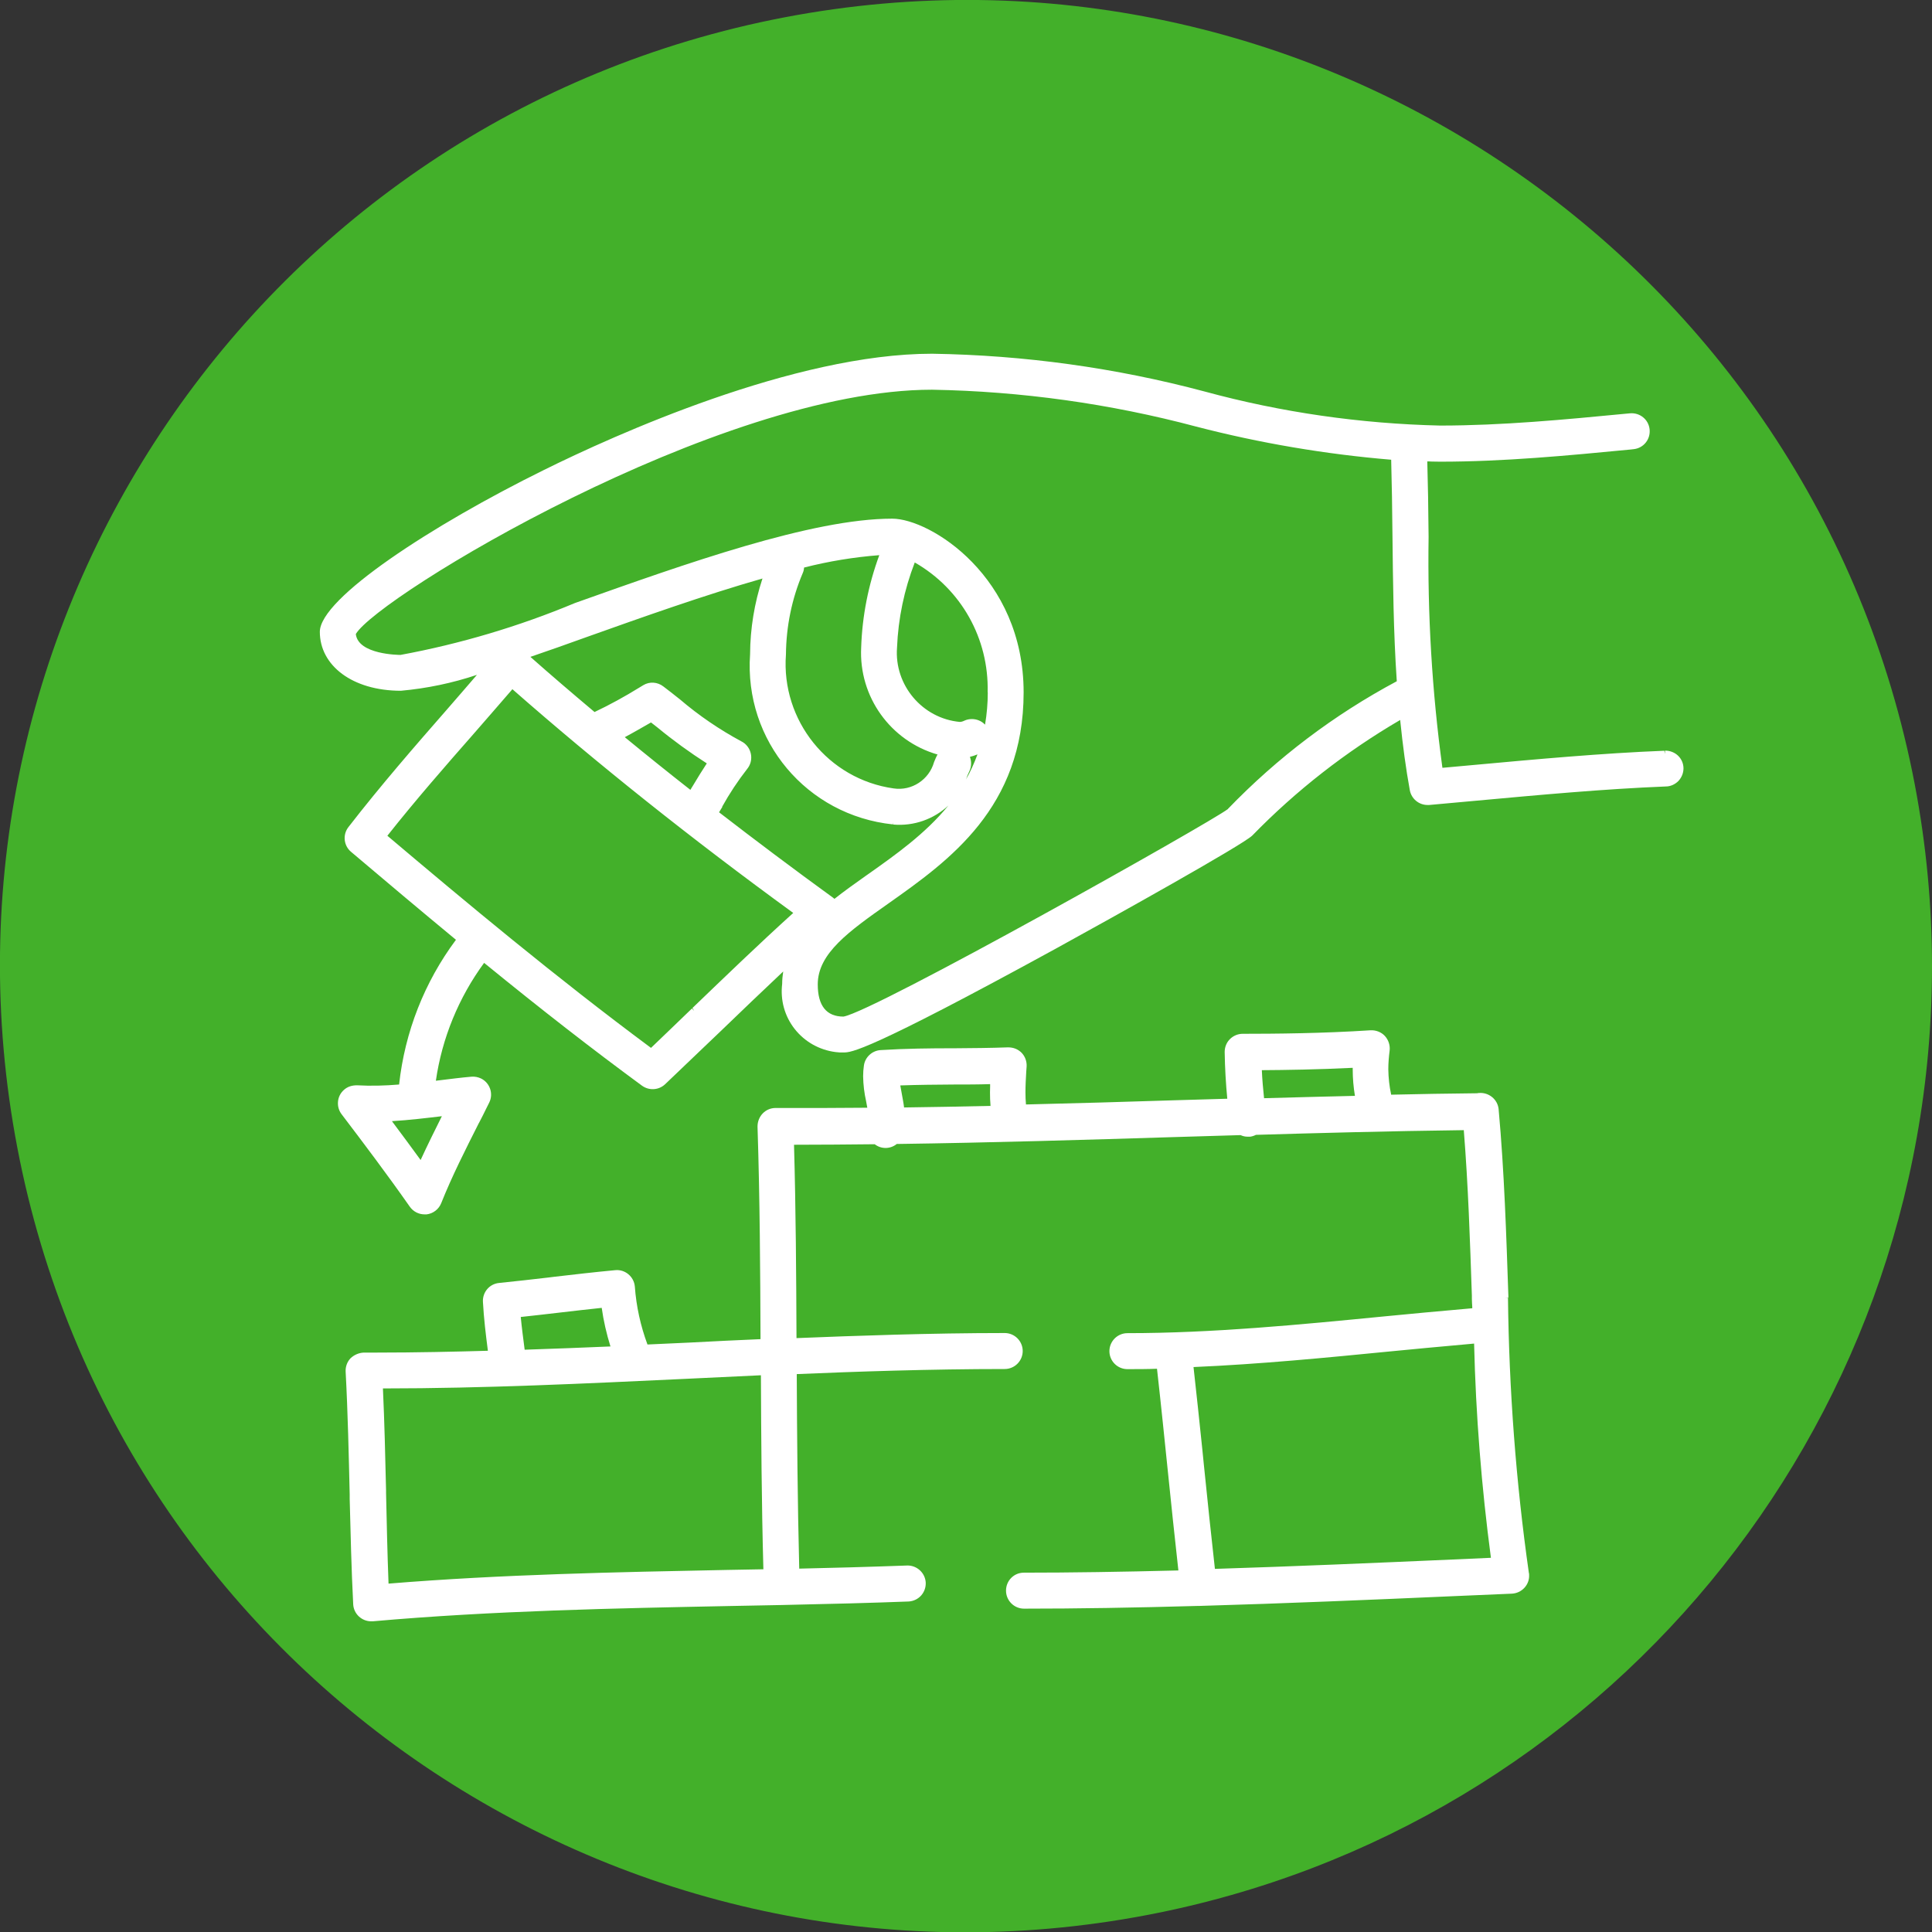
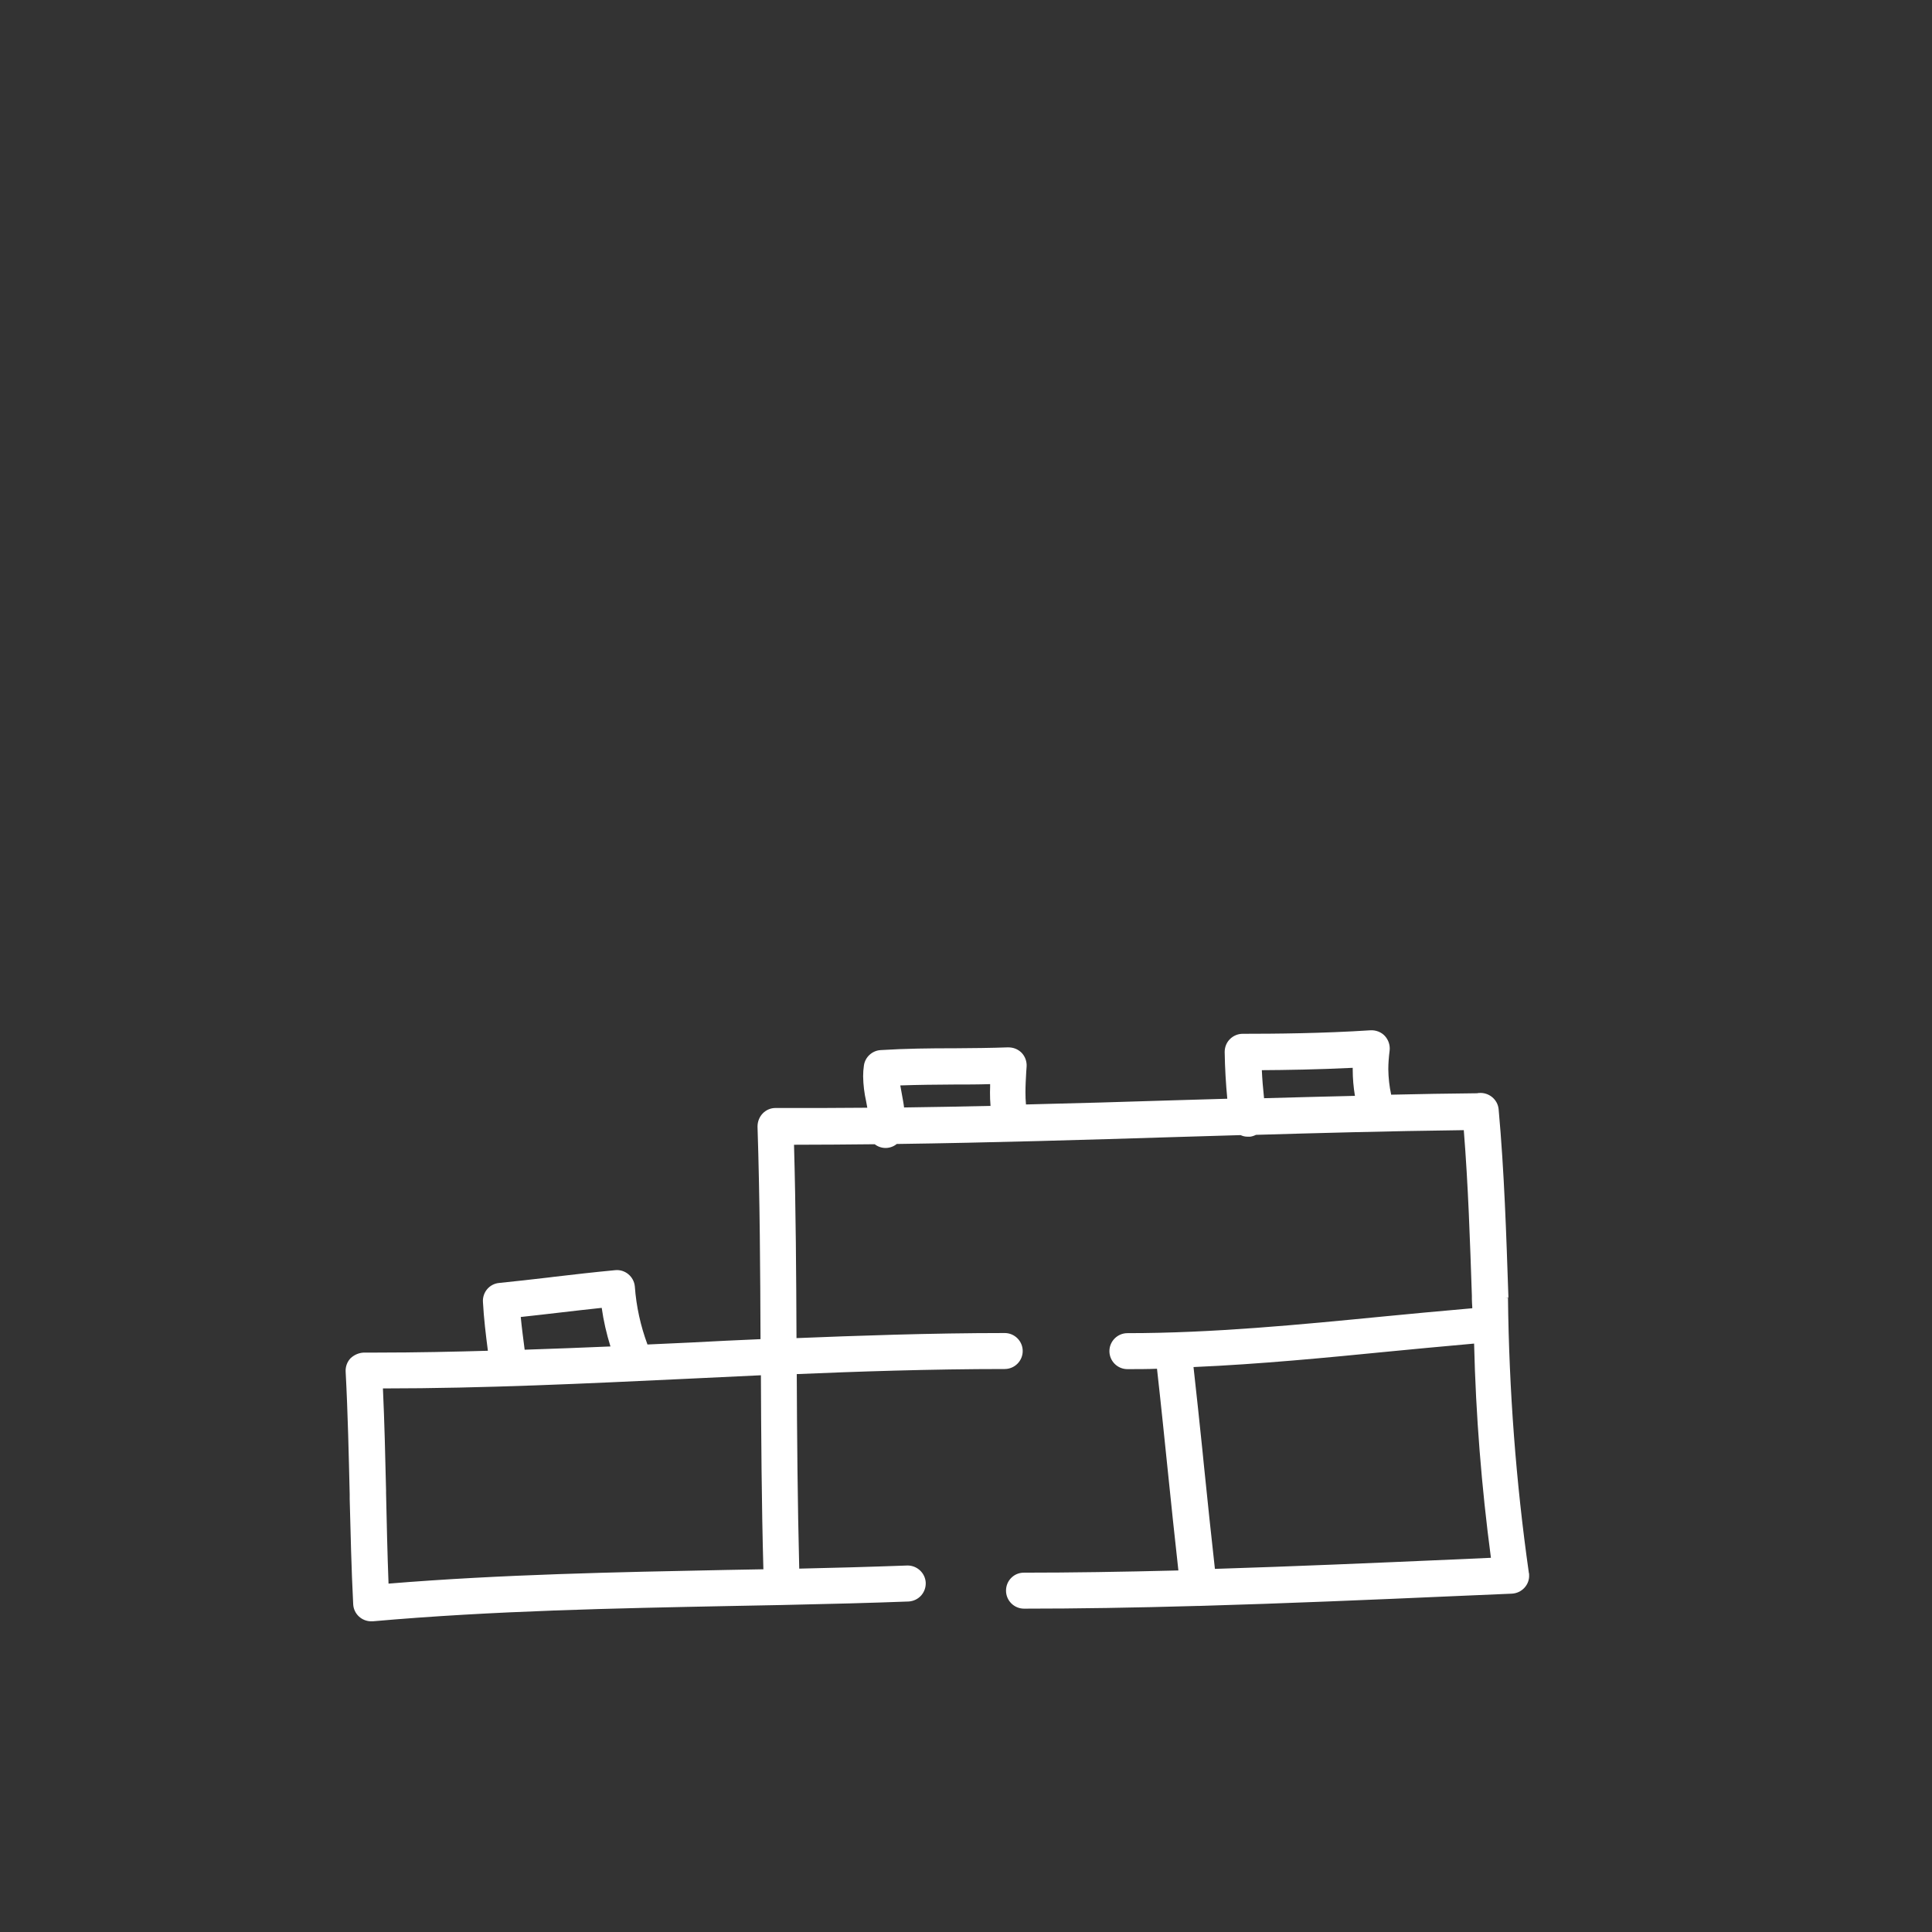
<svg xmlns="http://www.w3.org/2000/svg" id="Layer_2" data-name="Layer 2" viewBox="0 0 148.18 148.2">
  <rect x="0" y="0" width="148.18" height="148.2" fill="#333333" stroke="none" />
  <defs>
    <style>
      .cls-1 {
        fill: #fff;
      }

      .cls-2 {
        fill: #43b02a;
      }
    </style>
  </defs>
  <g id="Layer_1-2" data-name="Layer 1">
    <g>
-       <path id="Path_615" data-name="Path 615" class="cls-2" d="m146.86,60.17C139.17,19.98,100.36-6.36,60.17,1.33,19.98,9.03-6.36,47.84,1.33,88.03c7.69,40.19,46.5,66.53,86.69,58.84,34.9-6.68,60.14-37.19,60.16-72.73,0-4.69-.44-9.36-1.32-13.97" />
      <g>
        <path class="cls-1" d="m115.69,99.53h-.25s0,0,0,0h0s.25-.02.25-.02v-.07c-.16-4.69-.31-9.54-.75-14.38-.08-.75-.76-1.29-1.5-1.23-.06,0-.12.01-.13.02-2.2.02-4.41.06-6.61.11-.14-.64-.21-1.3-.22-1.95,0-.47.04-.95.1-1.42.05-.41-.08-.82-.36-1.13-.28-.31-.71-.46-1.1-.44-3.67.24-7.35.27-9.81.27-.37,0-.72.15-.98.41-.26.26-.4.61-.4.99.02,1.24.09,2.42.2,3.58l-4.11.12c-3.73.12-7.53.23-11.33.32-.03-.31-.04-.62-.04-.94,0-.51.03-1.02.06-1.56l.03-.42c.02-.39-.12-.77-.39-1.05-.28-.27-.61-.41-1.04-.41-1.35.05-2.73.06-4.07.07h-.11c-1.78,0-3.69.02-5.59.14-.65.04-1.19.54-1.28,1.18-.04.27-.06.54-.06.83.01.65.09,1.3.23,1.92.03.17.06.33.09.49-2.41.02-4.78.03-7.04.02-.76,0-1.38.62-1.38,1.43.18,5.51.21,11.23.23,16.3-1.8.08-3.6.16-5.39.26l-3.28.15c-.53-1.43-.86-2.92-.97-4.45-.07-.76-.75-1.33-1.51-1.25-1.6.15-3.25.34-4.7.51l-.4.05c-1.27.15-2.54.29-3.8.42-.74.07-1.28.71-1.24,1.45.07,1.29.22,2.51.38,3.75-2.41.07-5.5.14-8.56.14h-.97c-.37.02-.72.17-1,.43-.26.27-.4.65-.38,1.03.17,3.17.24,6.47.31,9.39v.37c.07,2.65.13,5.39.27,8.09.04.73.65,1.3,1.38,1.3h.12c9.24-.82,18.82-1,27.26-1.17l4.14-.08c3.76-.08,6.85-.16,9.72-.27.37-.03.7-.19.95-.47.24-.28.36-.63.34-1-.05-.72-.66-1.29-1.39-1.29h0c-3,.11-5.99.19-8.31.24-.13-5.09-.17-10.35-.19-14.92,4.46-.19,10.26-.39,15.95-.39h0c.76,0,1.38-.62,1.38-1.38,0-.76-.62-1.38-1.38-1.38-5.7,0-11.5.21-15.97.39-.02-4.79-.05-9.86-.19-14.83,2.06,0,4.13-.02,6.19-.04.5.39,1.2.38,1.69-.02,7.26-.1,14.53-.32,21.32-.53l5.05-.15c.17.08.35.12.52.12.07,0,.14,0,.22,0,.15-.02.3-.07.44-.14,4.42-.13,10.2-.29,15.94-.36.34,4.24.48,8.54.62,12.7v.25c0,.2.02.41.03.62v.09c-2.46.21-4.92.45-6.81.63-6.44.63-13.11,1.28-19.64,1.28-.76,0-1.38.62-1.38,1.38,0,.76.62,1.38,1.38,1.38.75,0,1.51,0,2.27-.03.32,2.84.6,5.63.82,7.75.26,2.53.53,5.13.82,7.72-4.38.11-8.27.17-11.85.17h0c-.37,0-.71.14-.97.4s-.4.61-.4.98c0,.76.62,1.38,1.38,1.38,4.05,0,8.43-.07,13.37-.21h.1c6.59-.19,13.16-.47,19.52-.75l4.43-.19c.37-.02.71-.18.96-.45.25-.27.38-.62.36-.99,0-.06,0-.11-.02-.16-.99-6.95-1.52-14.04-1.6-21.07Zm-22.51,20.79c-.28-2.49-.54-4.97-.84-7.91l-.12-1.2c-.22-2.1-.44-4.24-.68-6.36,5.11-.22,10.3-.73,14.88-1.18,1.66-.16,4.14-.4,6.64-.62.13,5.48.57,11,1.29,16.43l-2.9.13c-6.16.27-12.2.53-18.27.72Zm10.74-36.27c-2.33.05-4.65.12-6.97.18-.08-.76-.14-1.46-.17-2.15,1.8-.01,4.36-.05,6.97-.18v.14c0,.67.06,1.35.17,2.01Zm-27.96.77c-2.21.05-4.41.09-6.62.12-.04-.35-.11-.68-.16-.97h0c-.05-.25-.09-.49-.13-.72,1.37-.05,2.76-.06,4.13-.07.9,0,1.83,0,2.76-.03,0,.06,0,.12,0,.18,0,.15-.01.31-.01.46,0,.35.01.68.04,1.01Zm-36.29,15.97h0s0,0,0,0c0,0,0,0,0,0Zm.57,2.73c-.11-.86-.22-1.68-.3-2.51.97-.1,1.94-.22,2.92-.33,1.08-.13,2.19-.25,3.29-.37.14,1,.37,1.99.67,2.96-2.16.09-4.37.18-6.59.25Zm18.31,16.84l-2.76.05c-8.52.17-17.33.34-25.99,1.05-.09-2.33-.14-4.68-.19-6.96v-.2c-.06-2.56-.12-5.2-.24-7.81,7.76,0,15.66-.38,23.3-.74l.42-.02c1.74-.08,3.5-.17,5.27-.25.02,4.55.05,9.8.19,14.89Z" />
-         <path class="cls-1" d="m127.7,57.58v.25s0,0,0,0h0s-.05-.25-.05-.25c-4.8.19-9.79.65-14.6,1.09l-2.42.22c-.8-5.85-1.15-11.81-1.06-17.71-.02-2.24-.05-4.09-.1-5.79.11,0,.22,0,.34.01.21,0,.42.01.64.01,4.89,0,9.8-.47,14.58-.93l.27-.03c.37-.04.7-.22.93-.51.23-.29.33-.65.29-1.02-.08-.74-.74-1.28-1.49-1.22l-.33.03c-4.67.45-9.5.91-14.25.91-6.1-.14-12.17-1.01-18.05-2.61-6.82-1.82-13.85-2.79-20.91-2.9-10.58,0-24.37,6.24-29.8,8.93-8.53,4.21-17.16,9.82-17.16,12.4s2.49,4.52,6.22,4.52h0c1.99-.18,3.95-.59,5.83-1.22-.77.9-1.55,1.79-2.32,2.68-2.38,2.72-5.07,5.81-7.54,9-.45.58-.36,1.42.2,1.89,2.55,2.16,5.28,4.46,8.05,6.75-2.42,3.25-3.92,7.07-4.36,11.1-1.07.09-2.15.12-3.23.06-.39,0-.72.1-1,.35-.28.25-.44.58-.46.95-.02.33.08.66.28.92,1.71,2.25,3.52,4.65,5.23,7.09.26.37.68.59,1.13.59h.16c.5-.06.93-.39,1.12-.86.82-2.06,1.87-4.13,2.88-6.13l.03-.05c.19-.36.37-.72.55-1.09l.22-.44c.34-.68.06-1.51-.62-1.85-.23-.11-.48-.16-.74-.14-.82.07-1.65.18-2.48.28l-.25.03c.47-3.27,1.75-6.38,3.7-9.04,4.45,3.63,8.3,6.62,12.11,9.42.54.39,1.28.35,1.77-.11.83-.79,1.66-1.58,2.49-2.38l1.75-1.67c1.57-1.51,3.19-3.07,4.82-4.6-.05.32-.08.64-.08.95-.15,1.25.19,2.48.96,3.46s1.89,1.61,3.13,1.77c.21.03.42.04.63.03.56,0,1.73,0,16.3-7.98,4.57-2.51,14.25-7.91,15.03-8.65,3.37-3.46,7.19-6.44,11.35-8.87.2,1.98.44,3.75.74,5.39.12.65.69,1.13,1.36,1.13h.12c1.2-.11,2.41-.22,3.63-.33,4.8-.44,9.76-.9,14.52-1.09.37,0,.71-.16.97-.42.25-.27.39-.61.39-.98-.01-.76-.63-1.35-1.41-1.35Zm-97.64,28.41c1.34-.08,2.65-.24,3.83-.38-.52,1.04-1.09,2.19-1.63,3.36-.68-.94-1.41-1.92-2.2-2.98Zm45.7-32.89c0,.83-.07,1.66-.21,2.48-.26-.28-.63-.43-1.01-.43-.2,0-.4.04-.59.13l-.09.04c-.08.03-.17.05-.24.05-2.87-.26-5.04-2.82-4.82-5.7.09-2.24.55-4.43,1.36-6.53,3.56,2.04,5.69,5.83,5.59,9.95Zm-3.88,4.81c-.07.14-.15.31-.24.54-.38,1.35-1.71,2.23-3.1,2.02-5.01-.7-8.64-5.21-8.26-10.27.02-2.16.45-4.27,1.29-6.25.06-.13.09-.27.1-.42,1.88-.48,3.82-.8,5.77-.95-.84,2.28-1.31,4.66-1.39,7.08-.19,3.78,2.25,7.17,5.86,8.21,0,.01-.02.03-.02.04Zm2.32,1.57c.05-.11.09-.21.13-.29.18-.36.2-.77.06-1.14.2-.05.39-.11.58-.19-.25.68-.54,1.32-.88,1.92.04-.1.08-.2.11-.31Zm-21.19,1l-.06.1c-1.71-1.34-3.4-2.7-5.03-4.04.73-.39,1.43-.8,2.01-1.13l.5.39c1.2.99,2.47,1.91,3.78,2.75-.37.56-.71,1.12-1.04,1.67l-.16.26h0Zm2.38,1.39c.56-1.01,1.21-1.99,1.92-2.9.48-.59.39-1.46-.2-1.95-.09-.07-.17-.12-.25-.16-1.67-.9-3.26-1.98-4.71-3.22l-.09-.07c-.39-.31-.78-.62-1.18-.92-.45-.35-1.06-.39-1.54-.1l-.33.2c-1.1.68-2.25,1.31-3.41,1.86-1.69-1.42-3.35-2.84-4.92-4.23,1.37-.47,2.83-.98,4.37-1.54,4.24-1.51,9.02-3.21,13.43-4.47-.62,1.88-.94,3.84-.95,5.81-.47,6.63,4.35,12.36,10.96,13.05l.02-.15v.16c1.59.14,3.12-.42,4.23-1.46-1.76,2.16-4.05,3.78-6.16,5.27l-.13.09c-.86.61-1.68,1.19-2.45,1.8-.05-.04-.1-.09-.15-.12-3-2.18-5.93-4.38-8.7-6.52l.25-.41Zm38.79.18c-1.33,1.03-27.13,15.53-29.49,15.92-1.3,0-1.97-.83-1.97-2.47,0-2.38,2.39-4.07,5.44-6.22,4.61-3.26,10.35-7.32,10.35-16.18s-7.16-13.32-10.08-13.32c-6.15,0-15.81,3.44-24.33,6.47-4.31,1.8-8.83,3.14-13.38,3.98-.13,0-3.25-.02-3.43-1.6,1.67-2.87,27.83-18.74,44.19-18.74,6.84.12,13.66,1.07,20.27,2.83,4.89,1.27,9.92,2.12,14.95,2.54.05,1.82.08,3.76.1,5.93.04,3.41.07,7.26.33,11.06-4.81,2.57-9.16,5.86-12.95,9.79h0Zm-40.94,15.48h0s-.17-.18-.17-.18c-1.04,1.01-2.09,2.01-3.14,3.02-7.33-5.44-14.27-11.24-20.22-16.27,2.15-2.72,4.52-5.43,6.62-7.82.99-1.13,1.98-2.28,2.97-3.42,6.47,5.68,13.71,11.46,21.54,17.16-2.62,2.37-5.21,4.87-7.73,7.29l.13.22h0s0,0,0,0Zm41.1-15.29h-.02s0,0,0,0l-.06-.08.08.08h0Z" />
      </g>
    </g>
  </g>
</svg>